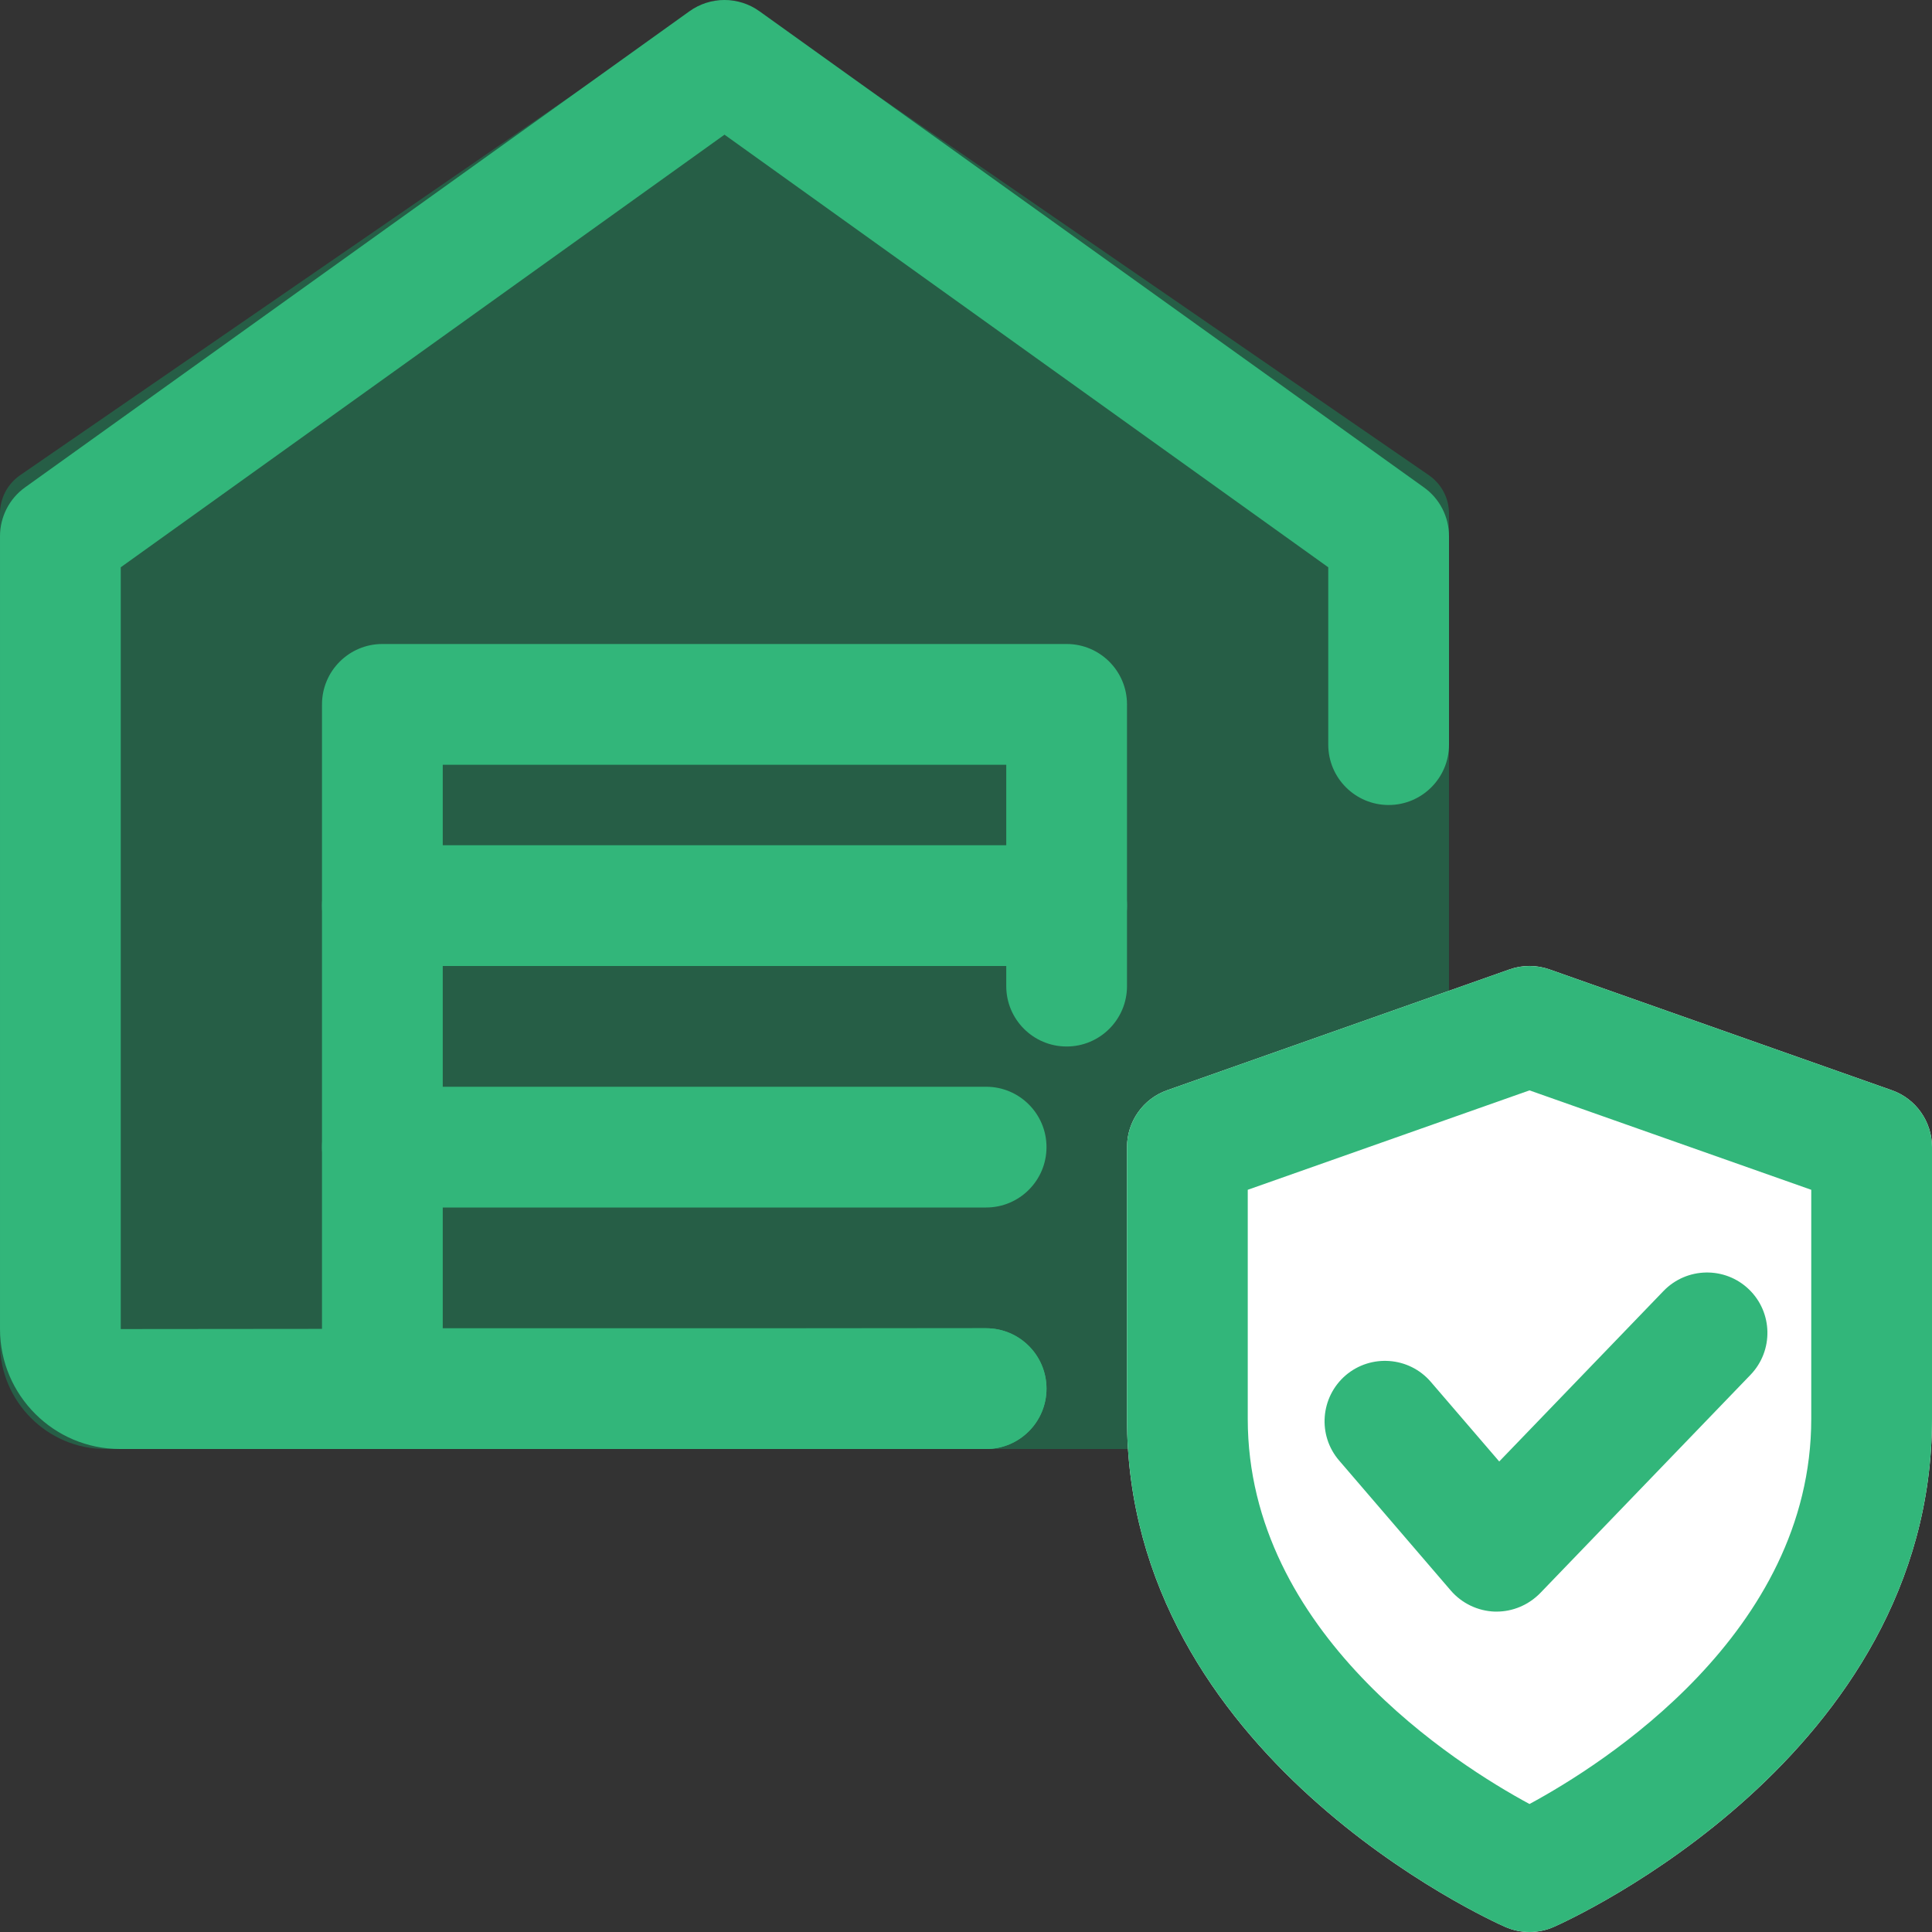
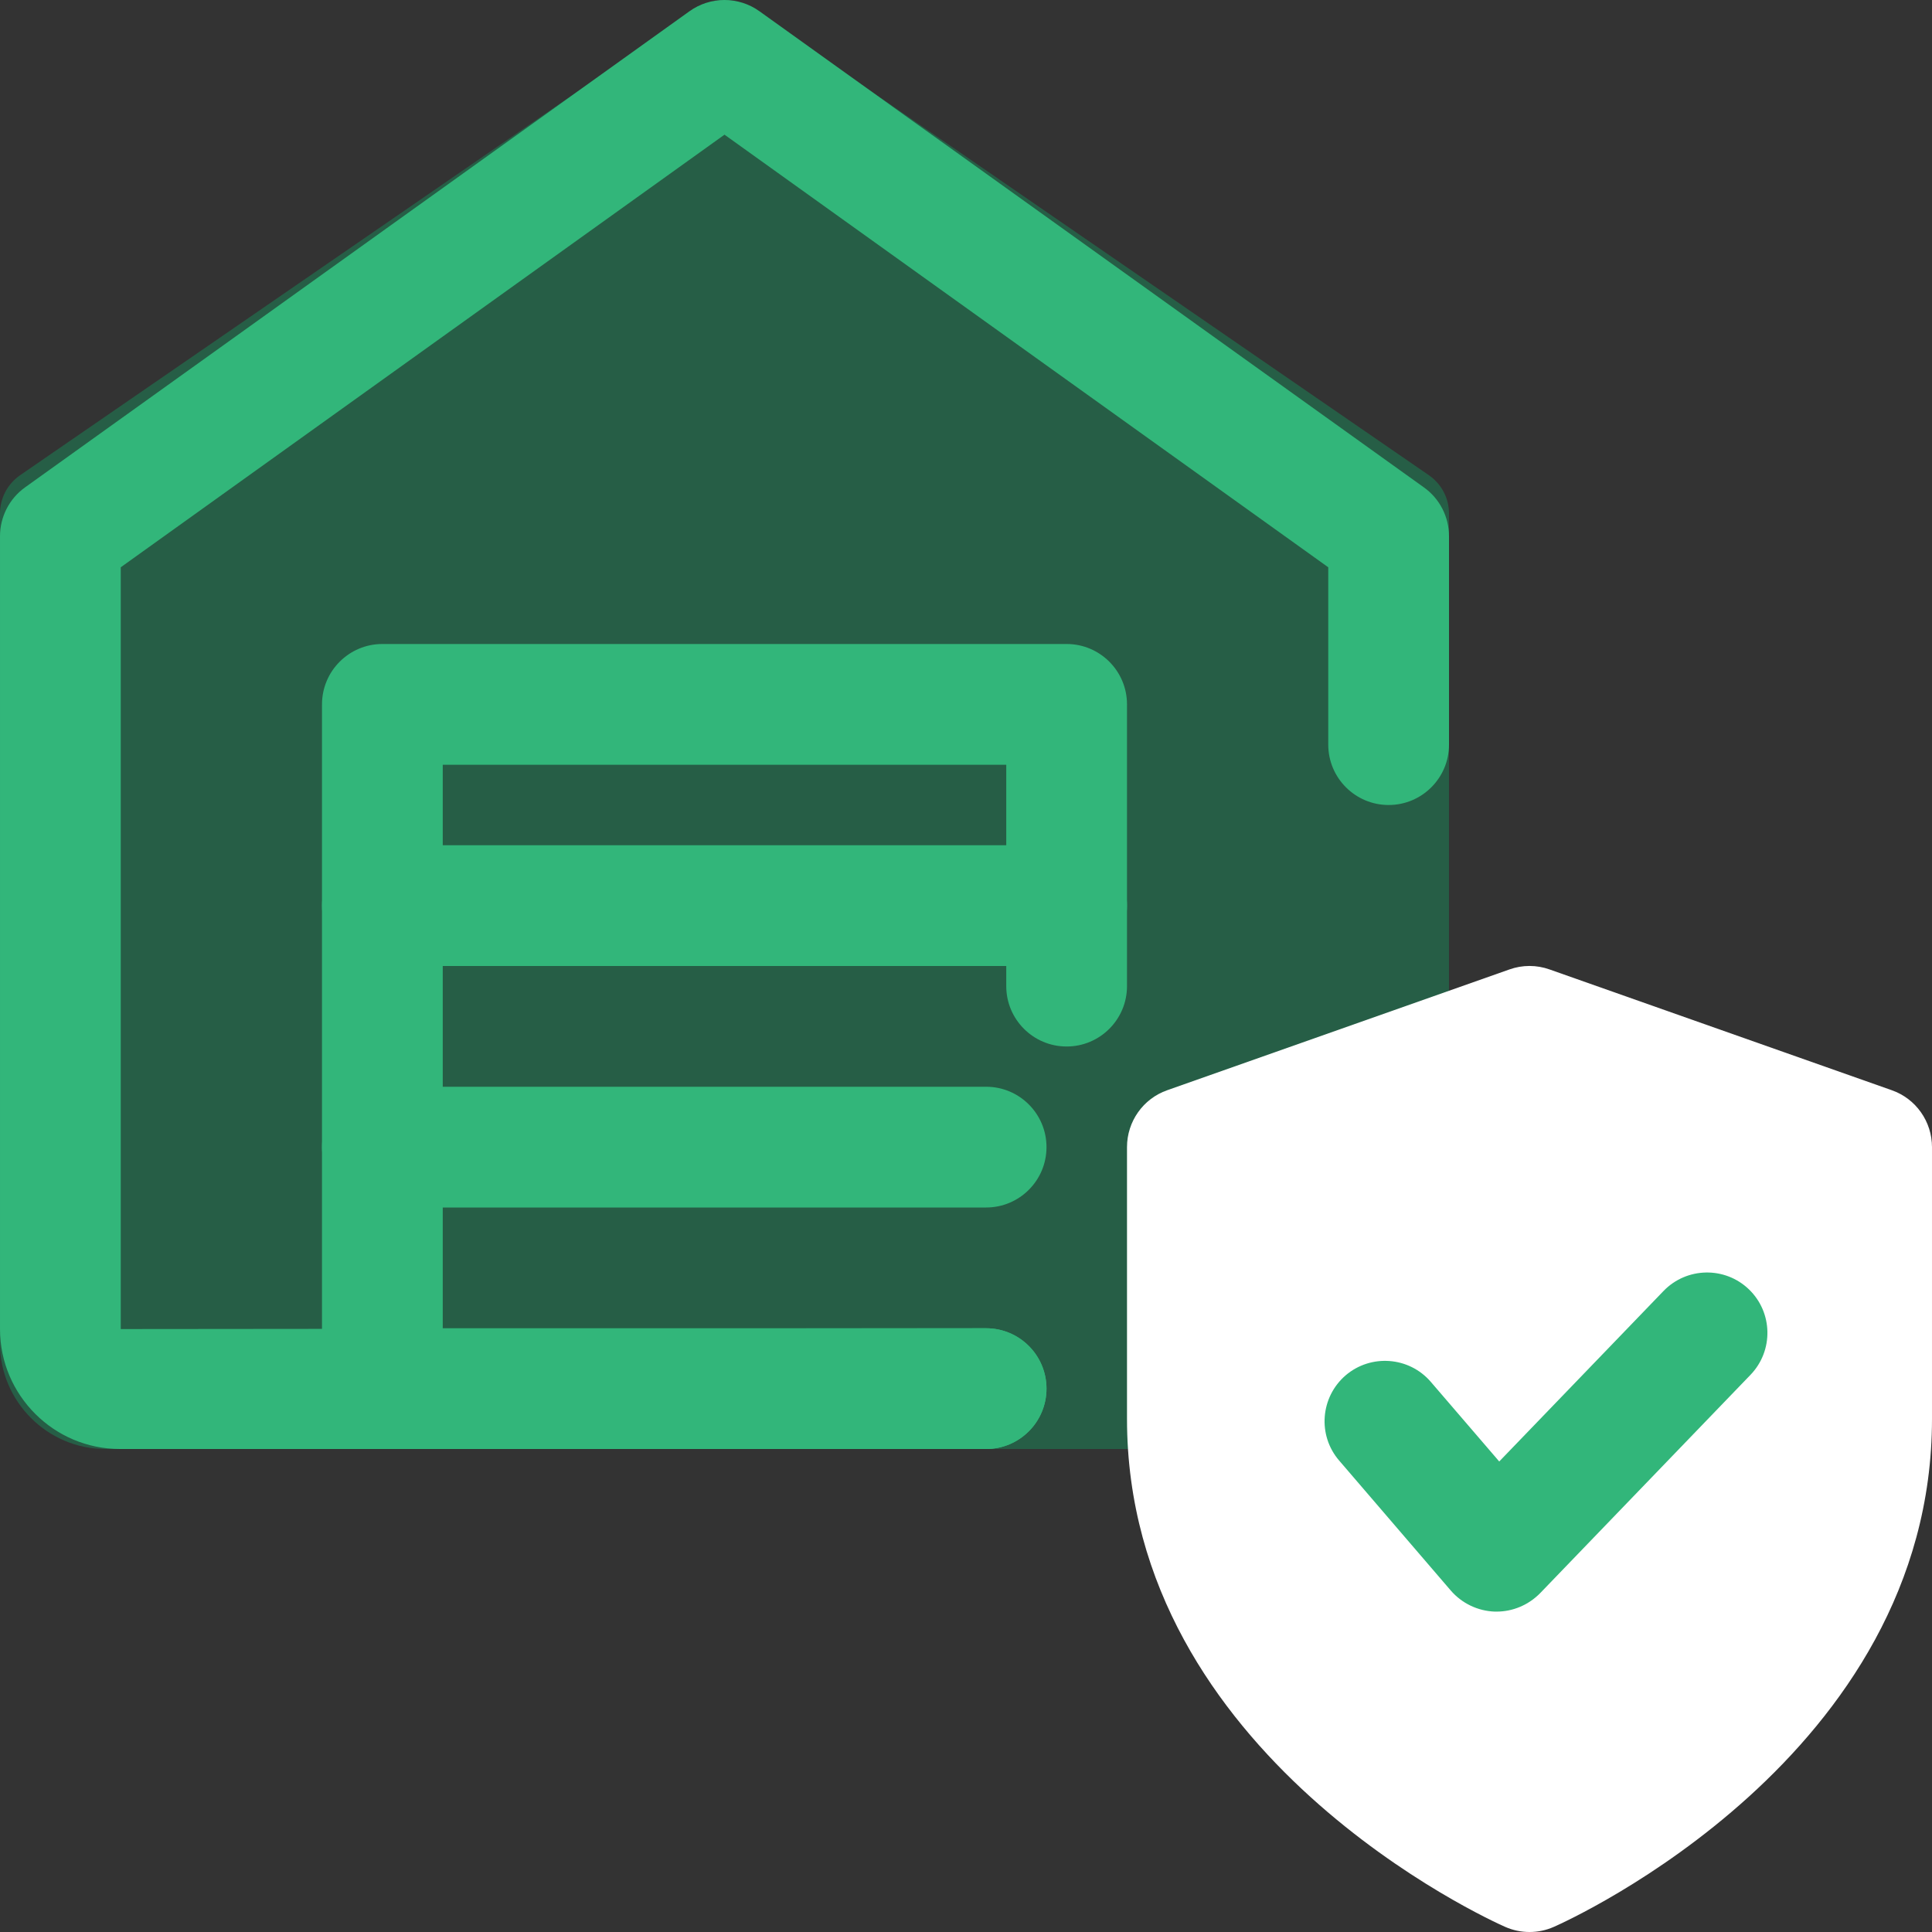
<svg xmlns="http://www.w3.org/2000/svg" viewBox="0 0 24 24">
  <rect x="0" y="0" width="24" height="24" fill="#333333" stroke="none" />
  <path d="m17.76 5.91-8.44-5.81c-.19-.13-.45-.13-.64 0l-8.44 5.81c-.15.11-.24.28-.24.47v3.62 6.69c0 .72.59 1.31 1.31 1.31h6.69 2 6.69c.72 0 1.31-.59 1.31-1.31v-6.69-3.62c0-.19-.09-.36-.24-.47z" fill="#cfd8dc" style="fill: rgb(38, 94, 70);" />
  <path d="m11.118 14.121h-4.236-2.142v3.343h3.449 1.622 3.449v-3.343z" fill="#78909c" style="fill: rgb(38, 94, 70);" />
  <path d="m4.74 11.416v1.596 1.238h3.002 2.516 3.002v-1.238-1.596z" fill="#90a4ae" style="fill: rgb(38, 94, 70);" />
-   <path d="m4.747 9.214v2.43h8.505v-2.43c0-.332-.275-.608-.607-.608h-7.29c-.332 0-.608.276-.608.608z" fill="#78909c" style="fill: rgb(38, 94, 70);" />
  <path d="m19 24c-.104 0-.206-.021-.303-.064-.191-.084-4.697-2.12-4.697-6.311v-3.375c0-.318.2-.602.5-.707l4.25-1.5c.162-.058.338-.058.5 0l4.25 1.5c.3.105.5.389.5.707v3.375c0 4.191-4.506 6.227-4.697 6.311-.097.043-.199.064-.303.064z" fill="#2196f3" style="fill: rgb(255, 255, 255);" />
-   <path d="m19 24c-.104 0-.206-.021-.303-.063-.191-.085-4.697-2.122-4.697-6.312v-3.375c0-.318.2-.602.5-.707l4.25-1.5c.162-.057.338-.057.5 0l4.25 1.5c.3.105.5.389.5.707v3.375c0 4.19-4.506 6.227-4.697 6.312-.097.042-.199.063-.303.063zm-3.5-9.22v2.845c0 2.663 2.598 4.298 3.5 4.785.902-.487 3.5-2.122 3.5-4.785v-2.845l-3.5-1.235z" fill="#000000" style="fill: rgb(50, 182, 122);" />
  <path d="m18.591 20.02c-.007 0-.015 0-.021 0-.211-.007-.41-.102-.548-.262l-1.387-1.615c-.27-.314-.233-.787.081-1.058.314-.268.788-.233 1.058.081l.85.989 2.041-2.118c.288-.298.763-.307 1.061-.02s.307.762.02 1.061l-2.613 2.712c-.144.147-.339.23-.542.23z" fill="#000000" style="fill: rgb(50, 182, 122);" />
  <path d="m12.25 18h-10.76c-.821 0-1.49-.669-1.49-1.49v-9.848c0-.242.116-.469.313-.609l8.25-5.912c.26-.188.613-.188.873 0l8.25 5.912c.198.14.314.367.314.609v2.588c0 .414-.336.75-.75.75s-.75-.336-.75-.75v-2.203l-7.5-5.374-7.5 5.374v9.463l10.75-.01c.414 0 .75.336.75.75s-.336.75-.75.75z" fill="#000000" style="fill: rgb(50, 182, 122);" />
  <path d="m12.25 18h-7.5c-.414 0-.75-.336-.75-.75v-8.5c0-.414.336-.75.75-.75h8.5c.414 0 .75.336.75.75v3.5c0 .414-.336.75-.75.75s-.75-.336-.75-.75v-2.75h-7v7h6.75c.414 0 .75.336.75.75s-.336.75-.75.75z" fill="#000000" style="fill: rgb(50, 182, 122);" />
  <path d="m13.25 12h-8.5c-.414 0-.75-.336-.75-.75s.336-.75.75-.75h8.5c.414 0 .75.336.75.75s-.336.75-.75.75z" fill="#000000" style="fill: rgb(50, 182, 122);" />
  <path d="m12.25 15h-7.5c-.414 0-.75-.336-.75-.75s.336-.75.75-.75h7.5c.414 0 .75.336.75.75s-.336.75-.75.75z" fill="#000000" style="fill: rgb(50, 182, 122);" />
</svg>